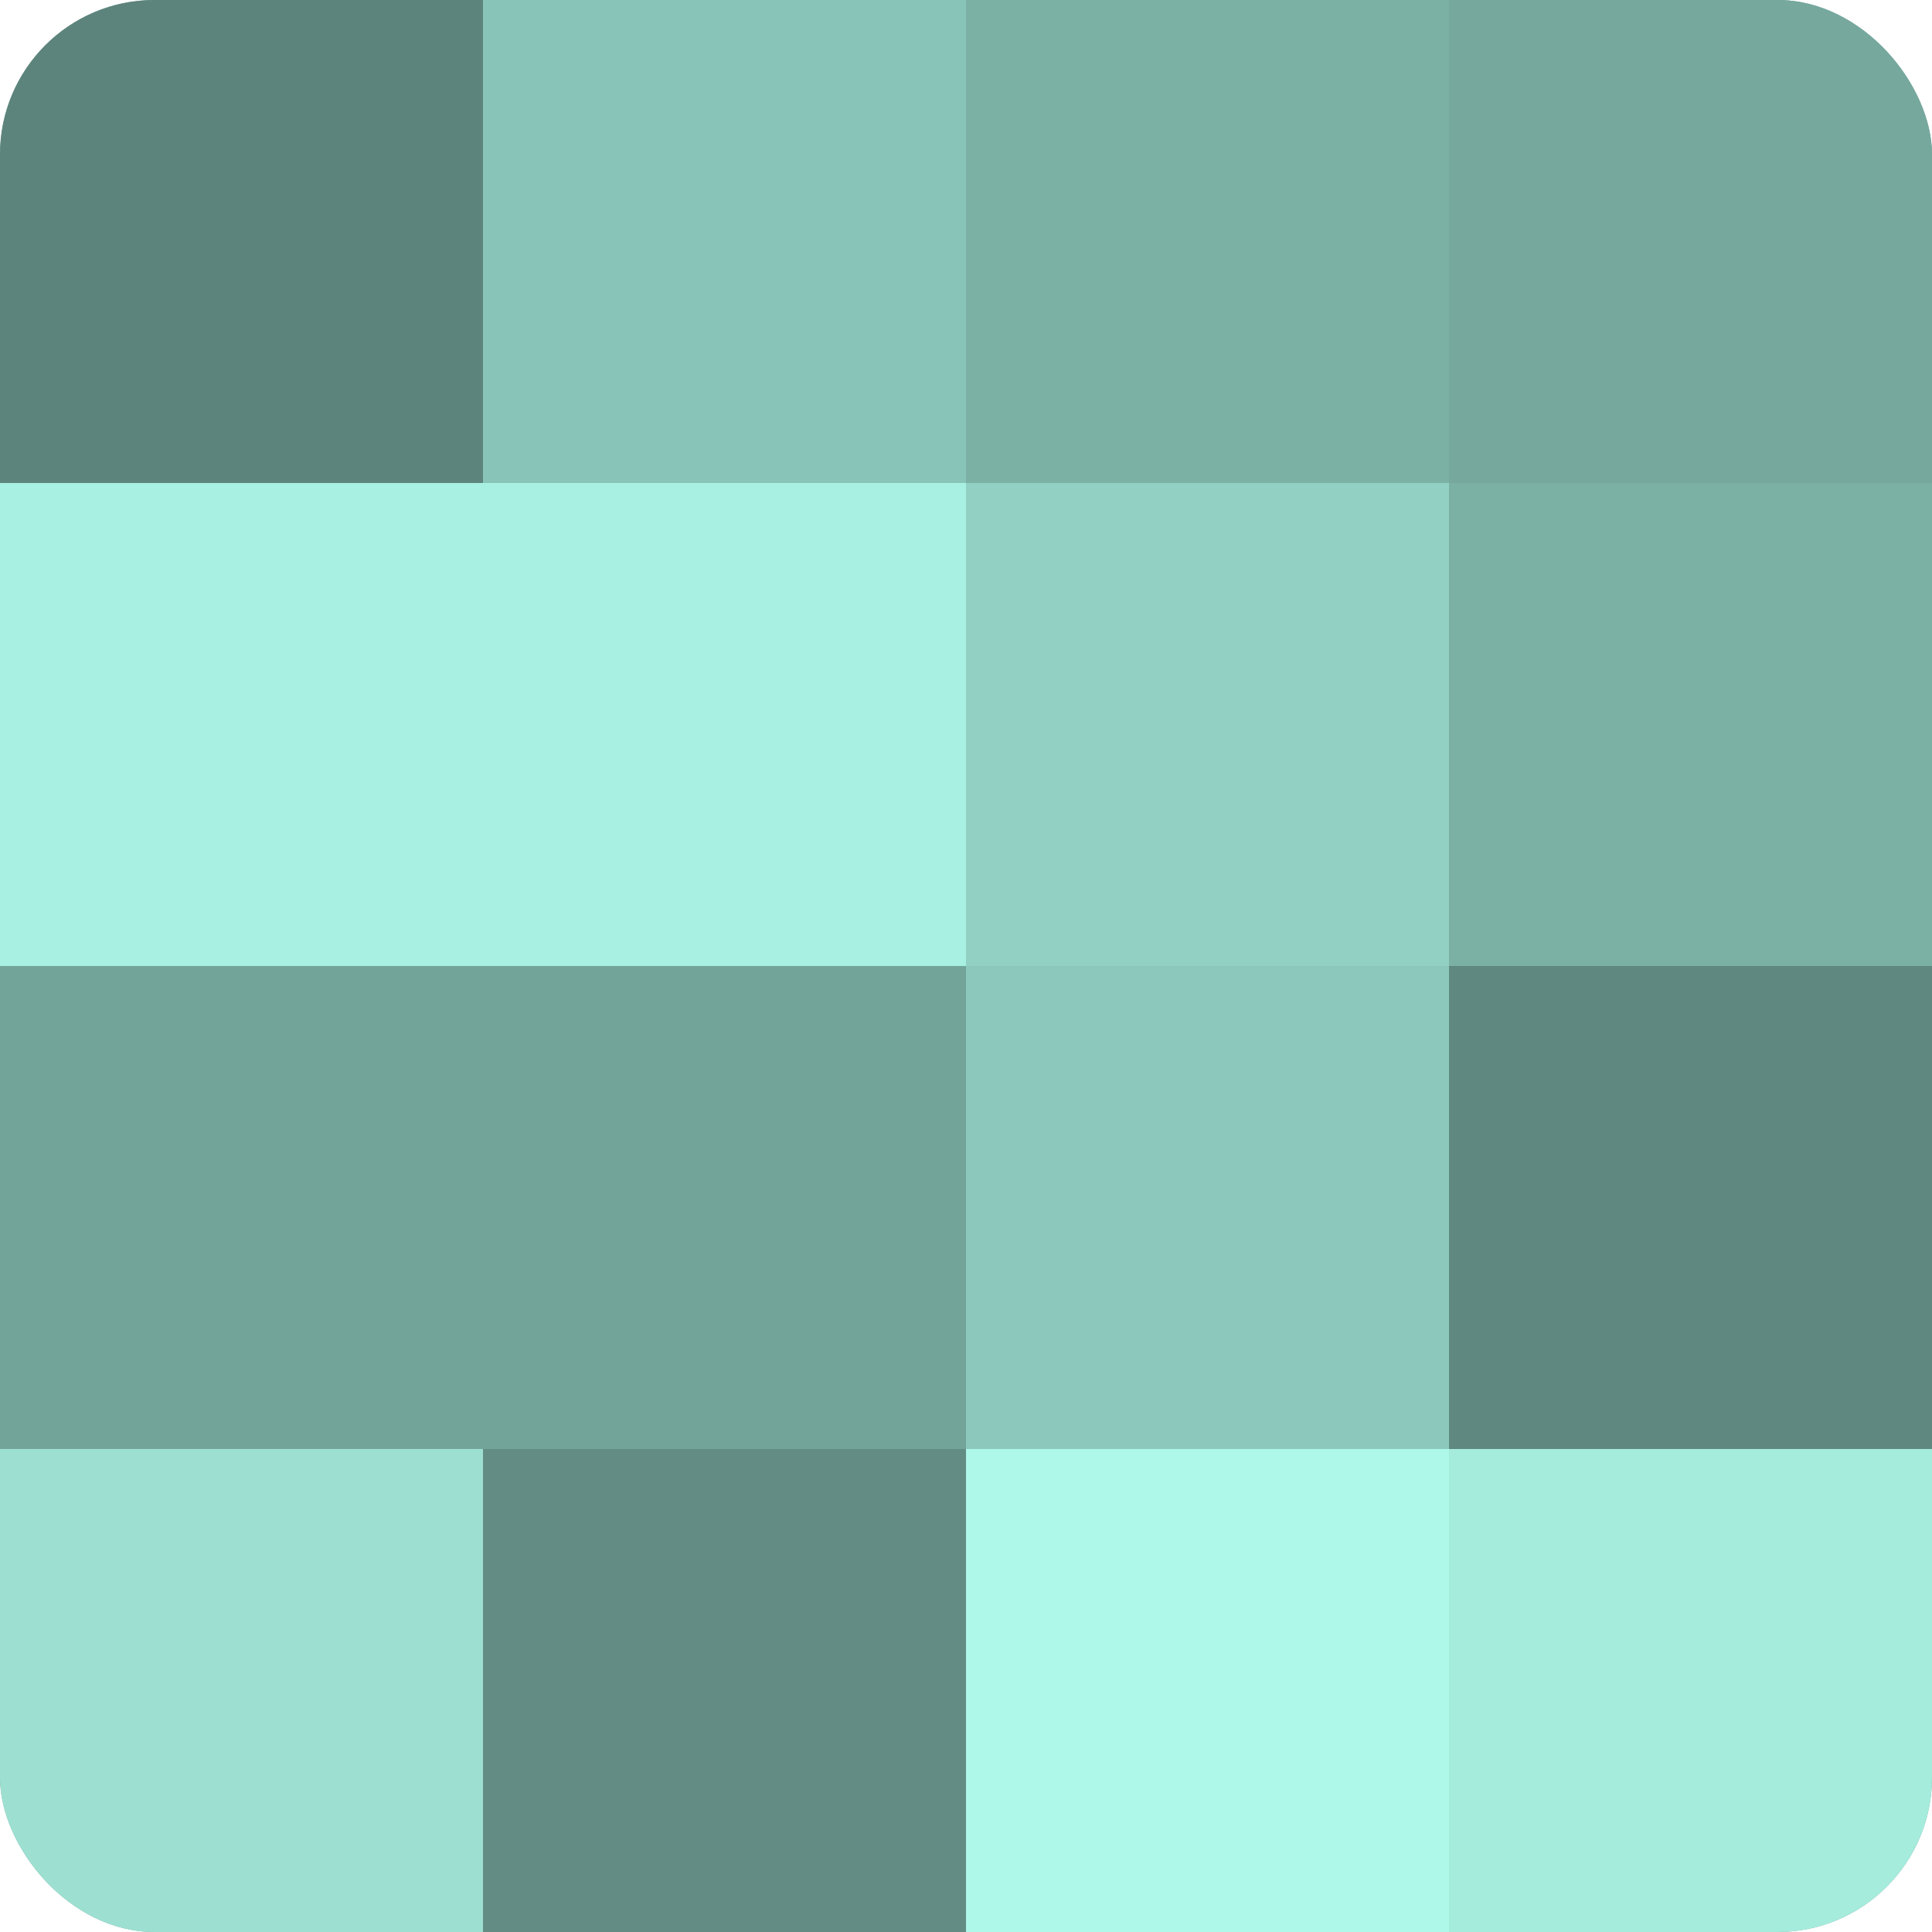
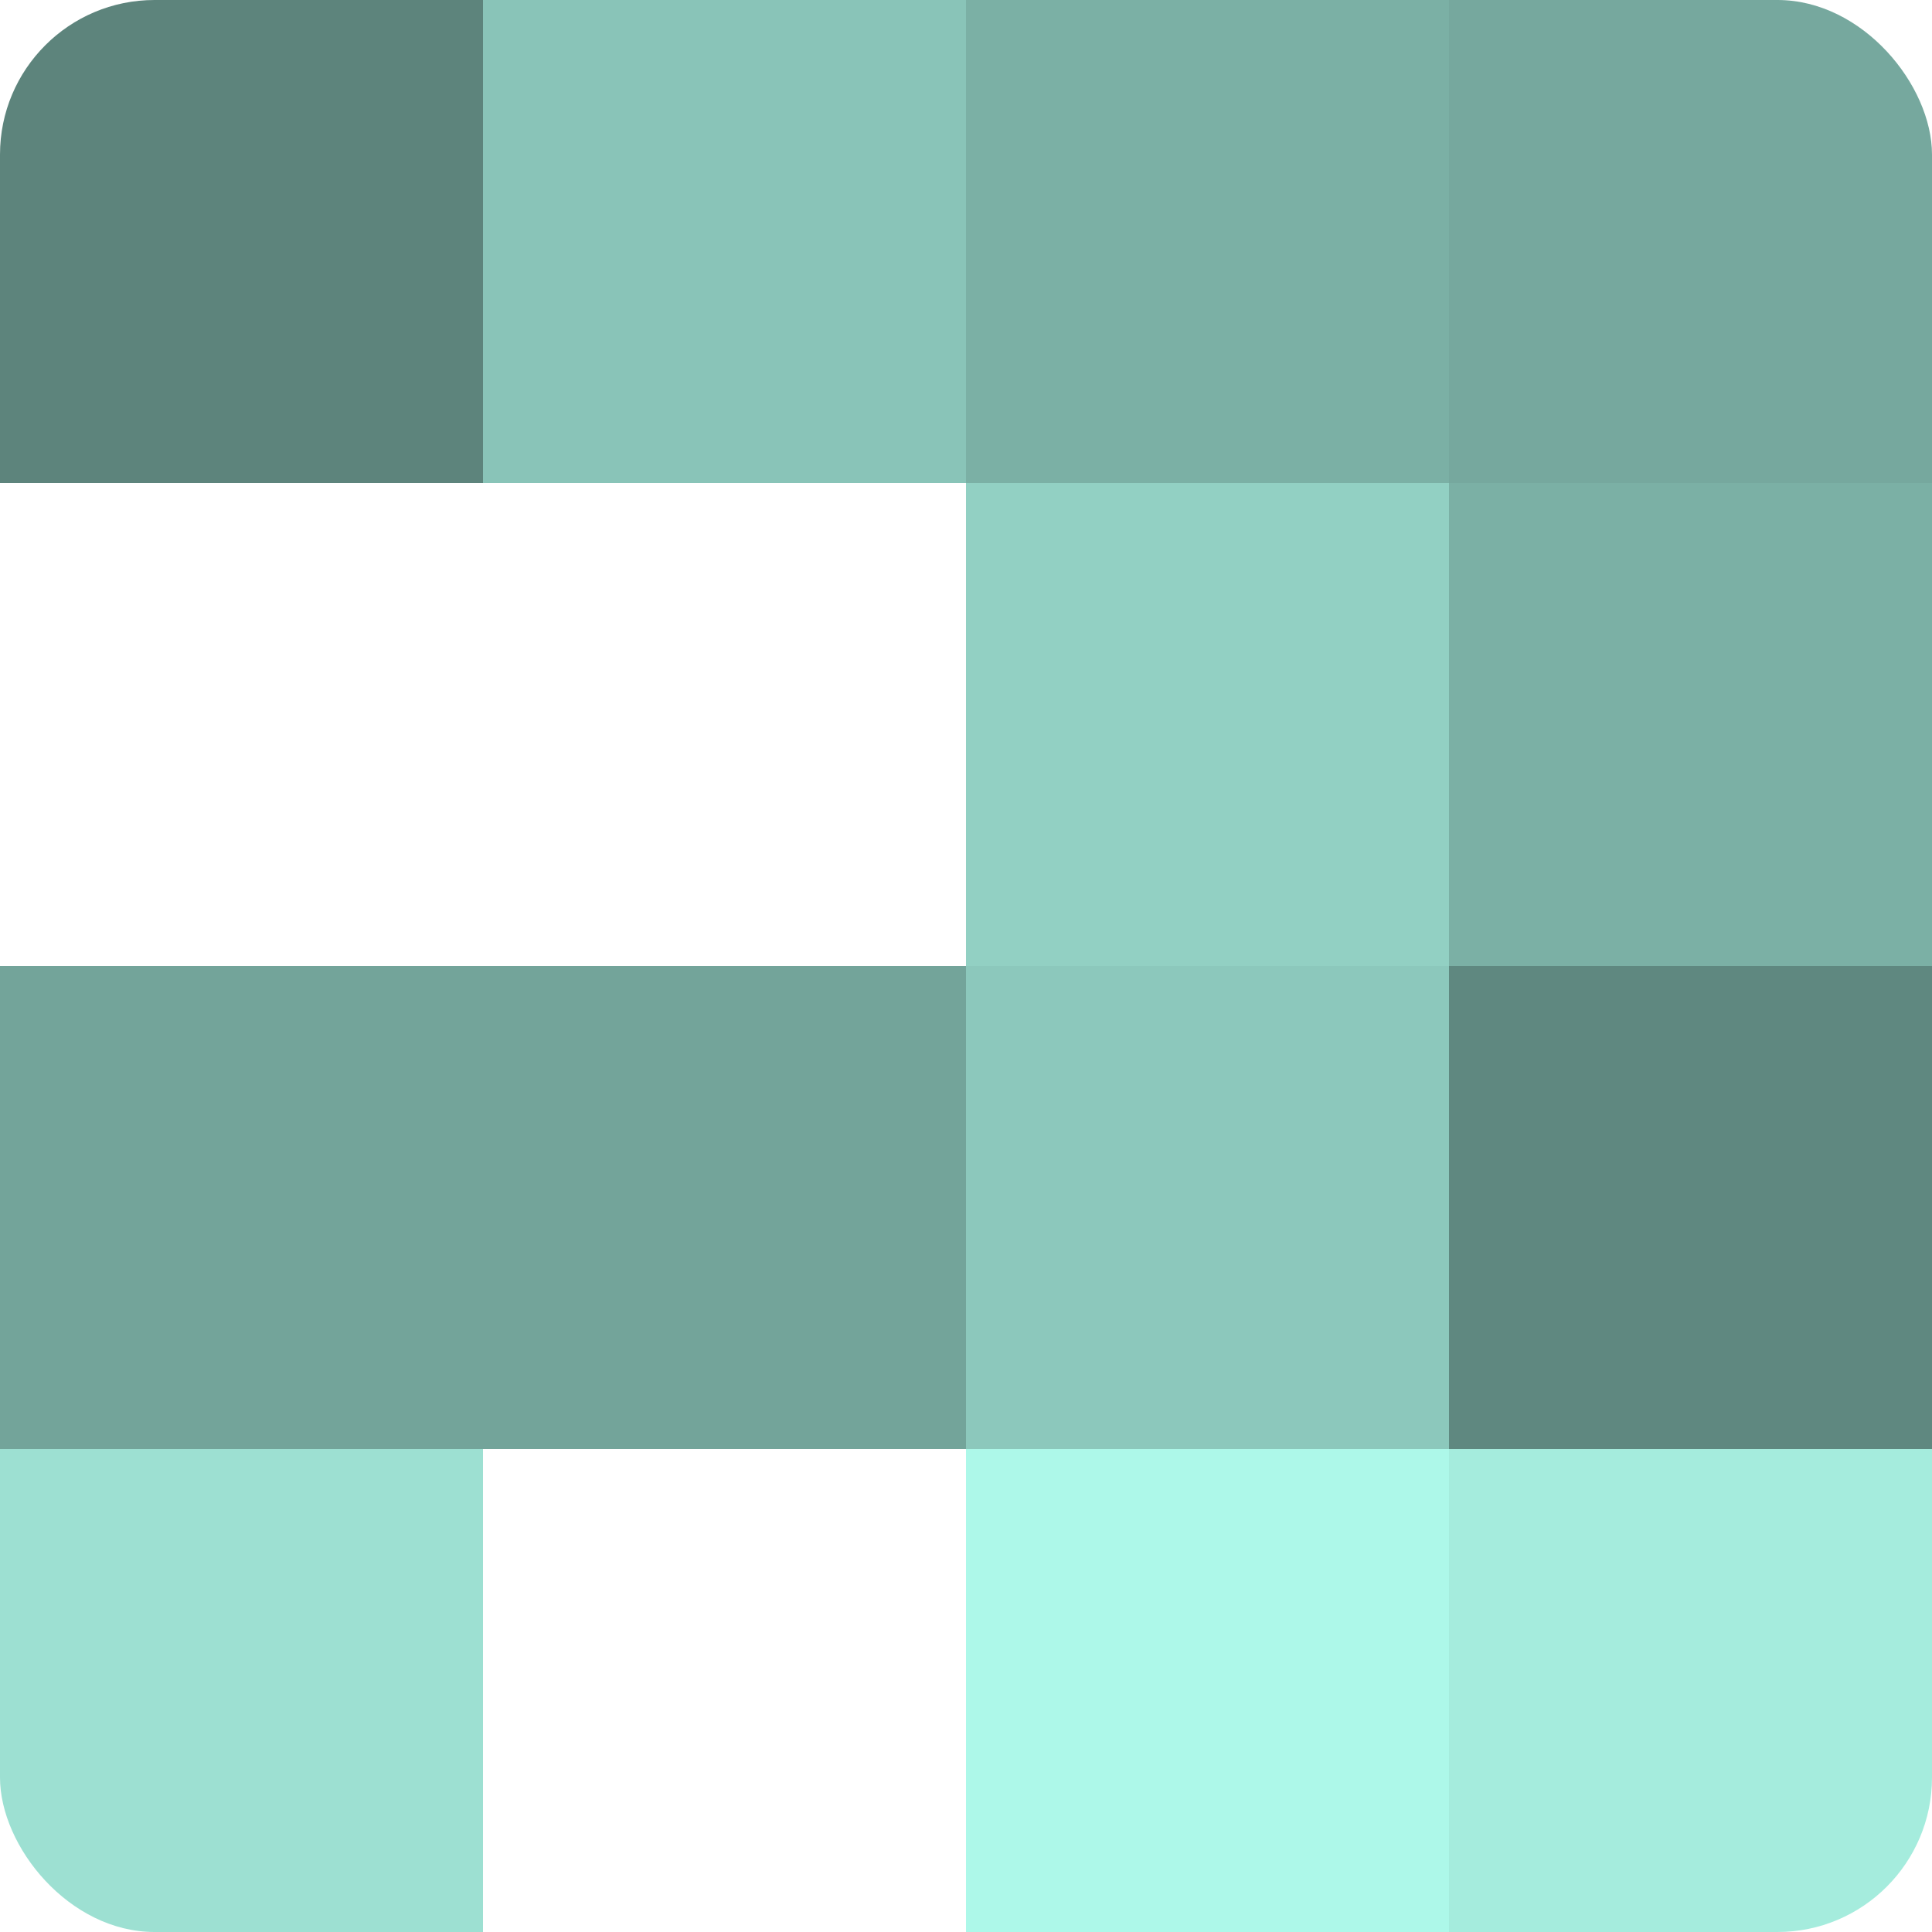
<svg xmlns="http://www.w3.org/2000/svg" width="60" height="60" viewBox="0 0 100 100" preserveAspectRatio="xMidYMid meet">
  <defs>
    <clipPath id="c" width="100" height="100">
      <rect width="100" height="100" rx="8" ry="8" />
    </clipPath>
  </defs>
  <g clip-path="url(#c)">
-     <rect width="100" height="100" fill="#70a096" />
    <rect width="25" height="25" fill="#5d847c" />
-     <rect y="25" width="25" height="25" fill="#a8f0e1" />
    <rect y="50" width="25" height="25" fill="#73a49a" />
    <rect y="75" width="25" height="25" fill="#9de0d2" />
    <rect x="25" width="25" height="25" fill="#89c4b8" />
-     <rect x="25" y="25" width="25" height="25" fill="#a8f0e1" />
    <rect x="25" y="50" width="25" height="25" fill="#73a49a" />
-     <rect x="25" y="75" width="25" height="25" fill="#628c84" />
    <rect x="50" width="25" height="25" fill="#7bb0a5" />
    <rect x="50" y="25" width="25" height="25" fill="#92d0c3" />
    <rect x="50" y="50" width="25" height="25" fill="#8cc8bc" />
    <rect x="50" y="75" width="25" height="25" fill="#adf8e9" />
    <rect x="75" width="25" height="25" fill="#76a89e" />
    <rect x="75" y="25" width="25" height="25" fill="#7bb0a5" />
    <rect x="75" y="50" width="25" height="25" fill="#5f8880" />
    <rect x="75" y="75" width="25" height="25" fill="#a5ecdd" />
  </g>
</svg>